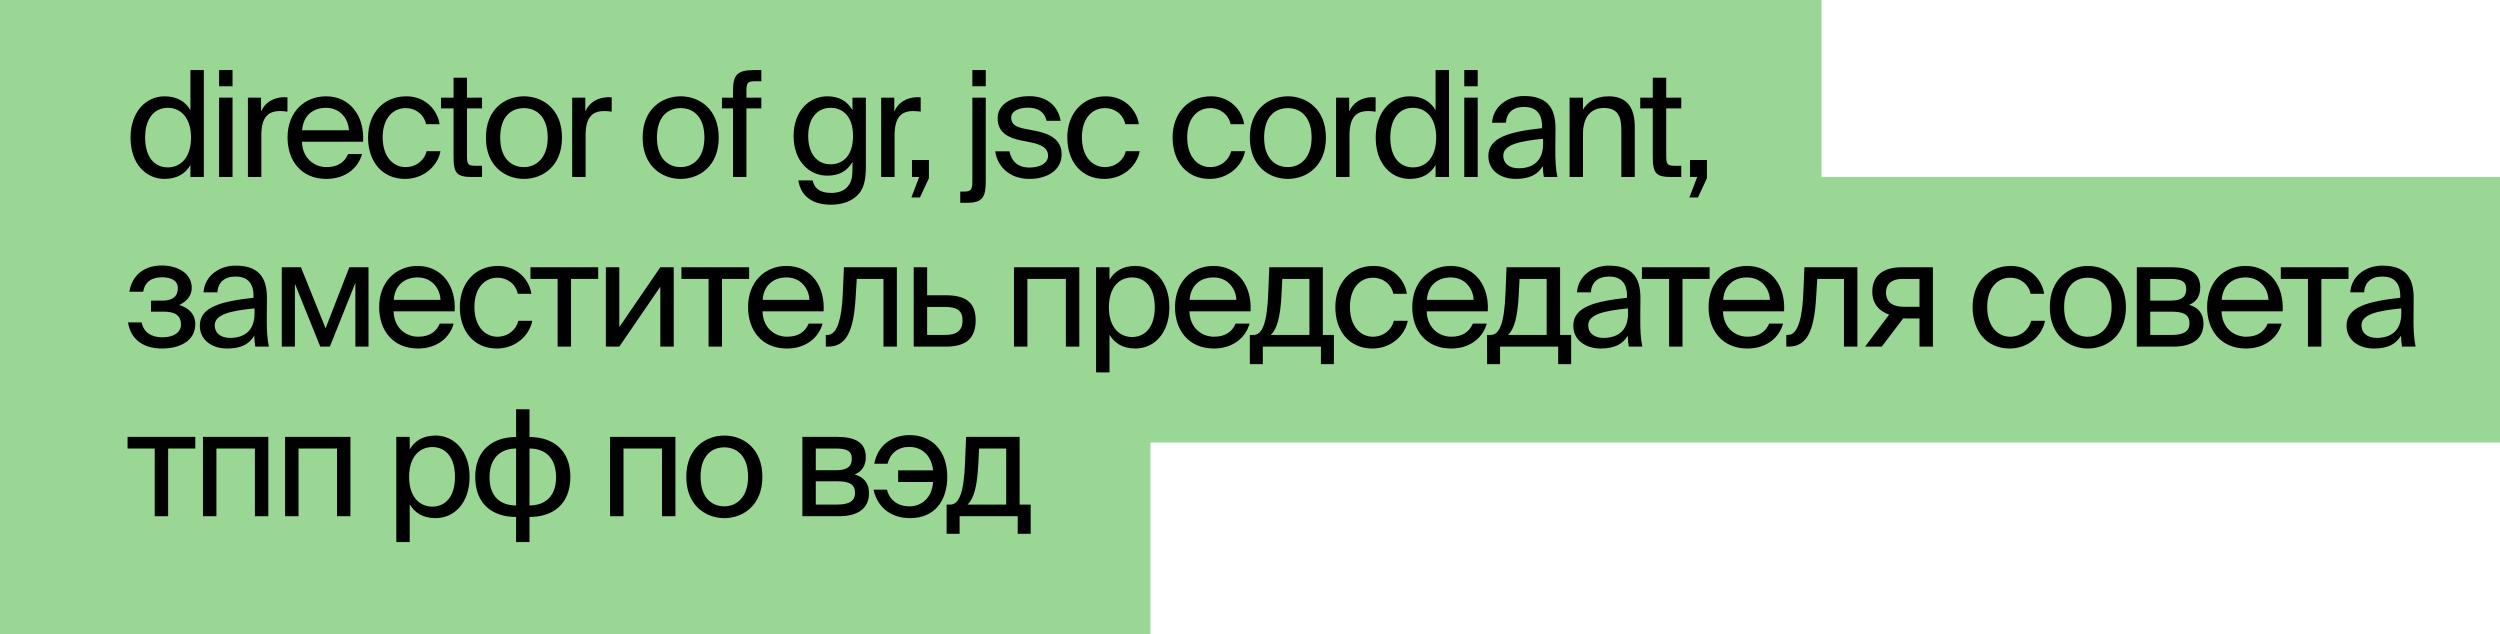
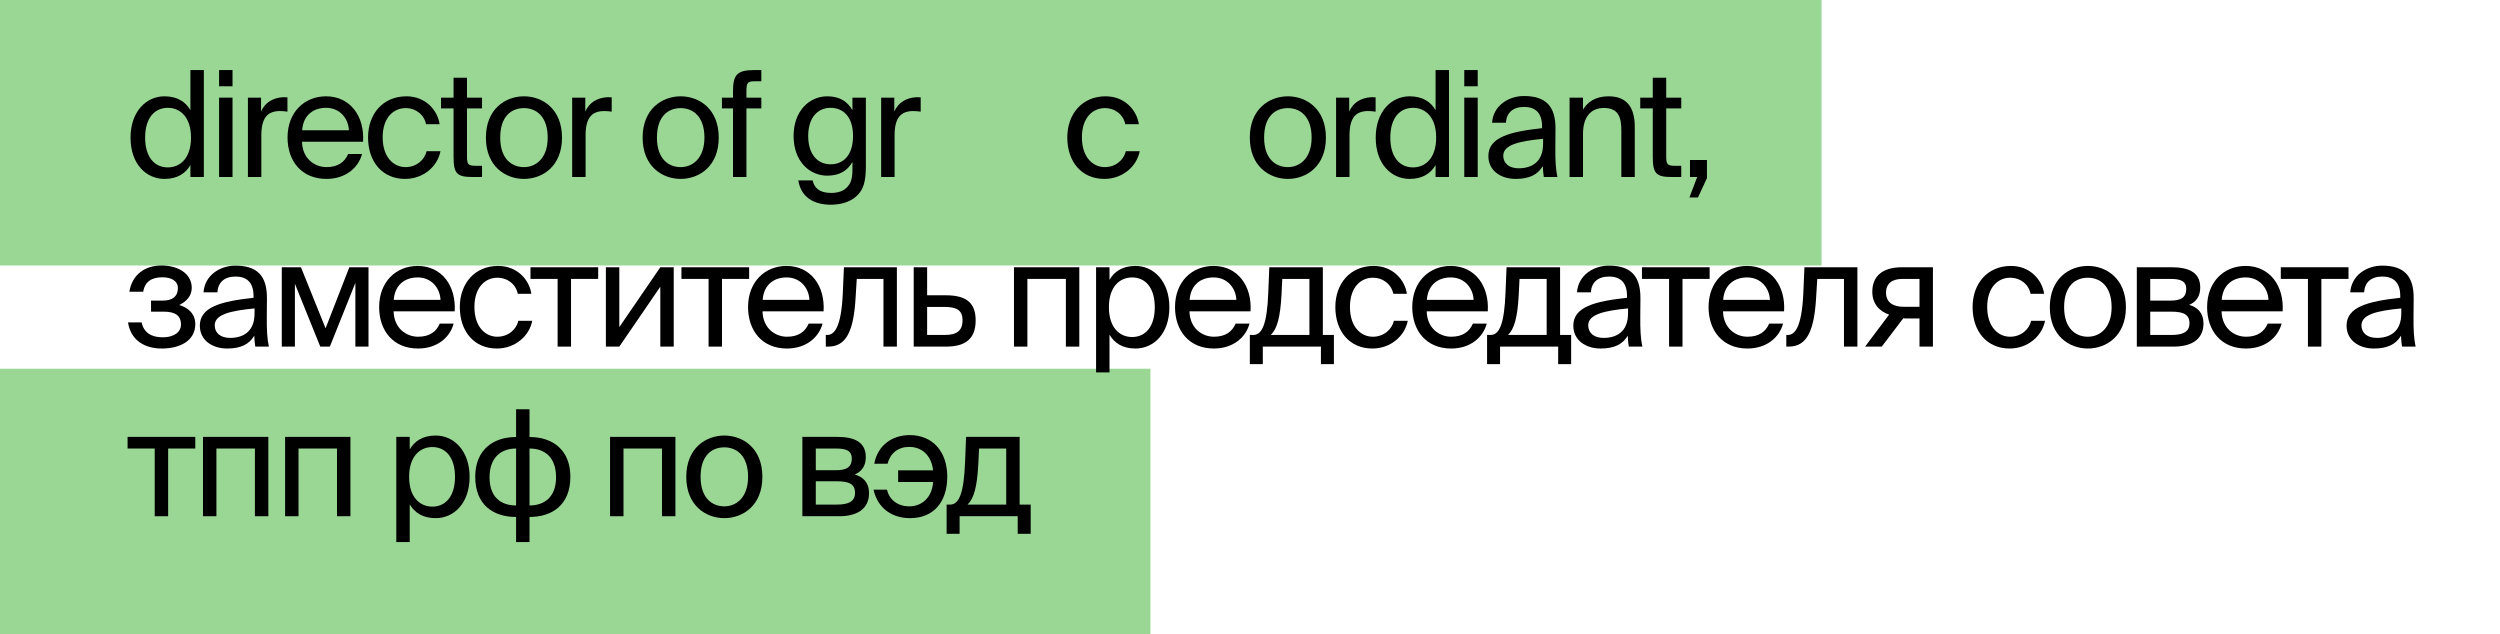
<svg xmlns="http://www.w3.org/2000/svg" width="339" height="86" viewBox="0 0 339 86" fill="none">
  <rect width="247" height="36" fill="#9AD694" />
-   <rect y="24" width="339" height="36" fill="#9AD694" />
  <rect y="50" width="156" height="36" fill="#9AD694" />
  <path d="M25.82 14.94C25.16 13.8 24.04 13.06 22.3 13.06C19.82 13.06 17.7 15.14 17.7 18.66C17.7 22.24 19.82 24.26 22.3 24.26C24.04 24.26 25.16 23.52 25.82 22.38V24H27.64V9.5H25.82V14.94ZM25.9 18.66C25.9 21.5 24.38 22.7 22.76 22.7C20.9 22.7 19.68 21.24 19.68 18.66C19.68 16.08 20.9 14.62 22.76 14.62C24.38 14.62 25.9 15.82 25.9 18.66Z" fill="black" />
  <path d="M29.71 13.24V24H31.53V13.24H29.71ZM29.71 9.5V11.7H31.53V9.5H29.71Z" fill="black" />
  <path d="M38.977 13.2C38.757 13.18 38.617 13.18 38.437 13.18C37.017 13.24 35.937 13.9 35.397 15.12V13.24H33.617V24H35.437V18.36C35.437 15.98 36.277 15.06 37.957 15.06C38.257 15.06 38.597 15.08 38.977 15.14V13.2Z" fill="black" />
  <path d="M49.231 19.22C49.451 15.8 47.511 13.06 44.211 13.06C41.271 13.06 38.991 15.22 38.991 18.64C38.991 21.82 40.871 24.26 44.271 24.26C46.891 24.26 48.611 22.72 49.091 20.88H47.211C46.751 21.94 45.871 22.66 44.271 22.66C42.691 22.66 41.011 21.54 40.951 19.22H49.231ZM44.211 14.62C46.151 14.62 47.251 16.14 47.311 17.66H40.971C41.131 15.5 42.611 14.62 44.211 14.62Z" fill="black" />
  <path d="M55.11 13.06C51.93 13.06 49.91 15.44 49.91 18.64C49.91 21.92 51.83 24.26 54.93 24.26C57.45 24.26 59.35 22.52 59.73 20.5H57.85C57.59 21.62 56.53 22.66 54.99 22.66C53.39 22.66 51.89 21.34 51.89 18.62C51.89 15.92 53.39 14.66 54.99 14.66C56.41 14.66 57.51 15.56 57.77 16.84H59.61C59.35 15 57.75 13.06 55.11 13.06Z" fill="black" />
  <path d="M61.503 13.24H59.803V14.7H61.503V21.3C61.503 23.54 61.983 24 64.043 24H65.363V22.48H64.443C63.403 22.48 63.323 22.2 63.323 21.08V14.7H65.363V13.24H63.323V10.54H61.503V13.24Z" fill="black" />
  <path d="M67.829 18.66C67.829 15.72 69.389 14.66 71.049 14.66C72.709 14.66 74.269 15.78 74.269 18.66C74.269 21.42 72.709 22.66 71.049 22.66C69.389 22.66 67.829 21.54 67.829 18.66ZM71.049 13.06C68.549 13.06 65.889 14.76 65.889 18.66C65.889 22.56 68.549 24.26 71.049 24.26C73.549 24.26 76.209 22.56 76.209 18.66C76.209 14.76 73.549 13.06 71.049 13.06Z" fill="black" />
  <path d="M82.946 13.2C82.726 13.18 82.586 13.18 82.406 13.18C80.986 13.24 79.906 13.9 79.366 15.12V13.24H77.586V24H79.406V18.36C79.406 15.98 80.246 15.06 81.926 15.06C82.226 15.06 82.566 15.08 82.946 15.14V13.2Z" fill="black" />
  <path d="M89.081 18.66C89.081 15.72 90.641 14.66 92.301 14.66C93.961 14.66 95.521 15.78 95.521 18.66C95.521 21.42 93.961 22.66 92.301 22.66C90.641 22.66 89.081 21.54 89.081 18.66ZM92.301 13.06C89.801 13.06 87.141 14.76 87.141 18.66C87.141 22.56 89.801 24.26 92.301 24.26C94.801 24.26 97.461 22.56 97.461 18.66C97.461 14.76 94.801 13.06 92.301 13.06Z" fill="black" />
  <path d="M99.396 13.24H97.896V14.7H99.396V24H101.216V14.7H103.236V13.24H101.216V12.36C101.216 11.24 101.376 11.02 102.336 11.02H103.236V9.5H102.296C99.836 9.5 99.396 10.22 99.396 12.46V13.24Z" fill="black" />
  <path d="M115.592 14.94C114.932 13.8 113.912 13.06 112.172 13.06C109.792 13.06 107.612 15 107.612 18.44C107.612 21.9 109.792 23.82 112.172 23.82C113.912 23.82 114.932 23.1 115.592 21.96V22.98C115.592 24.46 115.272 24.92 114.892 25.36C114.392 25.9 113.672 26.16 112.692 26.16C111.032 26.16 110.412 25.42 110.192 24.46H108.252C108.592 26.64 110.212 27.76 112.672 27.76C114.272 27.76 115.612 27.24 116.392 26.34C117.012 25.66 117.412 24.74 117.412 22.56V13.24H115.592V14.94ZM115.672 18.44C115.672 21.18 114.232 22.28 112.632 22.28C110.852 22.28 109.592 20.92 109.592 18.44C109.592 15.98 110.852 14.62 112.632 14.62C114.232 14.62 115.672 15.72 115.672 18.44Z" fill="black" />
  <path d="M124.845 13.2C124.625 13.18 124.485 13.18 124.305 13.18C122.885 13.24 121.805 13.9 121.265 15.12V13.24H119.485V24H121.305V18.36C121.305 15.98 122.145 15.06 123.825 15.06C124.125 15.06 124.465 15.08 124.845 15.14V13.2Z" fill="black" />
-   <path d="M123.662 24H124.642L123.582 26.78H124.742L125.962 24.16V21.7H123.662V24Z" fill="black" />
-   <path d="M131.851 24.58C131.851 25.7 131.671 25.98 130.731 25.98H130.211V27.5H131.131C133.211 27.5 133.671 26.78 133.671 24.54V13.24H131.851V24.58ZM131.851 9.5V11.7H133.671V9.5H131.851Z" fill="black" />
-   <path d="M143.818 16.38C143.478 14.32 141.918 13.04 139.578 13.04C137.198 13.04 135.278 14.14 135.278 16.04C135.278 18.06 136.878 18.7 138.338 19.02L139.938 19.34C141.098 19.6 142.118 20.02 142.118 21.12C142.118 22.14 140.998 22.72 139.618 22.72C138.018 22.72 137.178 21.9 136.878 20.52H134.958C135.178 22.4 136.758 24.26 139.578 24.26C142.038 24.26 143.958 23.06 143.958 20.92C143.958 18.86 142.238 18.08 140.278 17.72L138.758 17.42C137.718 17.2 137.118 16.82 137.118 15.96C137.118 14.98 138.318 14.6 139.378 14.6C140.658 14.6 141.618 15.1 141.918 16.38H143.818Z" fill="black" />
  <path d="M149.926 13.06C146.746 13.06 144.726 15.44 144.726 18.64C144.726 21.92 146.646 24.26 149.746 24.26C152.266 24.26 154.166 22.52 154.546 20.5H152.666C152.406 21.62 151.346 22.66 149.806 22.66C148.206 22.66 146.706 21.34 146.706 18.62C146.706 15.92 148.206 14.66 149.806 14.66C151.226 14.66 152.326 15.56 152.586 16.84H154.426C154.166 15 152.566 13.06 149.926 13.06Z" fill="black" />
-   <path d="M164.204 13.06C161.024 13.06 159.004 15.44 159.004 18.64C159.004 21.92 160.924 24.26 164.024 24.26C166.544 24.26 168.444 22.52 168.824 20.5H166.944C166.684 21.62 165.624 22.66 164.084 22.66C162.484 22.66 160.984 21.34 160.984 18.62C160.984 15.92 162.484 14.66 164.084 14.66C165.504 14.66 166.604 15.56 166.864 16.84H168.704C168.444 15 166.844 13.06 164.204 13.06Z" fill="black" />
  <path d="M171.415 18.66C171.415 15.72 172.975 14.66 174.635 14.66C176.295 14.66 177.855 15.78 177.855 18.66C177.855 21.42 176.295 22.66 174.635 22.66C172.975 22.66 171.415 21.54 171.415 18.66ZM174.635 13.06C172.135 13.06 169.475 14.76 169.475 18.66C169.475 22.56 172.135 24.26 174.635 24.26C177.135 24.26 179.795 22.56 179.795 18.66C179.795 14.76 177.135 13.06 174.635 13.06Z" fill="black" />
  <path d="M186.532 13.2C186.312 13.18 186.172 13.18 185.992 13.18C184.572 13.24 183.492 13.9 182.952 15.12V13.24H181.172V24H182.992V18.36C182.992 15.98 183.832 15.06 185.512 15.06C185.812 15.06 186.152 15.08 186.532 15.14V13.2Z" fill="black" />
  <path d="M194.666 14.94C194.006 13.8 192.886 13.06 191.146 13.06C188.666 13.06 186.546 15.14 186.546 18.66C186.546 22.24 188.666 24.26 191.146 24.26C192.886 24.26 194.006 23.52 194.666 22.38V24H196.486V9.5H194.666V14.94ZM194.746 18.66C194.746 21.5 193.226 22.7 191.606 22.7C189.746 22.7 188.526 21.24 188.526 18.66C188.526 16.08 189.746 14.62 191.606 14.62C193.226 14.62 194.746 15.82 194.746 18.66Z" fill="black" />
  <path d="M198.556 13.24V24H200.376V13.24H198.556ZM198.556 9.5V11.7H200.376V9.5H198.556Z" fill="black" />
  <path d="M209.243 19.5C209.243 22.04 207.623 22.82 205.923 22.82C204.623 22.82 203.843 22.14 203.843 21.12C203.843 19.64 205.943 19.14 209.243 18.82V19.5ZM205.523 24.26C207.443 24.26 208.543 23.64 209.203 22.52C209.223 23.16 209.283 23.6 209.343 24H211.183C210.963 22.98 210.883 21.76 210.903 19.94L210.923 17.46C210.943 14.42 209.623 13.02 206.643 13.02C204.563 13.02 202.483 14.32 202.323 16.64H204.203C204.283 15.3 205.143 14.5 206.663 14.5C208.023 14.5 209.103 15.14 209.103 17.12V17.38C204.703 17.86 201.823 18.62 201.823 21.16C201.823 23.14 203.503 24.26 205.523 24.26Z" fill="black" />
  <path d="M214.655 13.24H212.835V24H214.655V18.16C214.655 15.84 215.735 14.64 217.495 14.64C219.575 14.64 219.855 16.08 219.855 17.74V24H221.675V17.2C221.675 14.74 220.735 13.06 218.135 13.06C216.315 13.06 215.275 13.84 214.655 14.86V13.24Z" fill="black" />
  <path d="M224.118 13.24H222.418V14.7H224.118V21.3C224.118 23.54 224.598 24 226.658 24H227.978V22.48H227.058C226.018 22.48 225.938 22.2 225.938 21.08V14.7H227.978V13.24H225.938V10.54H224.118V13.24Z" fill="black" />
  <path d="M229.162 24H230.142L229.082 26.78H230.242L231.462 24.16V21.7H229.162V24Z" fill="black" />
  <path d="M24.3 41.36C25.26 40.9 26 40.14 26 39.04C26 37.02 24.04 36 21.92 36C19.66 36 17.92 37.22 17.54 39.56H19.42C19.66 38.1 20.68 37.6 22.02 37.6C23.2 37.6 24.12 38.06 24.12 39.08C24.12 40.2 23.36 40.76 22.1 40.76H20.48V42.26H22.2C23.72 42.26 24.54 42.76 24.54 44.02C24.54 45.04 23.58 45.74 22.06 45.74C20.52 45.74 19.5 45.1 19.2 43.72H17.36C17.74 46.18 19.64 47.26 21.94 47.26C24.34 47.26 26.48 46.26 26.48 43.94C26.48 42.5 25.44 41.68 24.3 41.36Z" fill="black" />
  <path d="M34.517 42.5C34.517 45.04 32.898 45.82 31.198 45.82C29.898 45.82 29.117 45.14 29.117 44.12C29.117 42.64 31.218 42.14 34.517 41.82V42.5ZM30.797 47.26C32.718 47.26 33.818 46.64 34.477 45.52C34.498 46.16 34.557 46.6 34.617 47H36.458C36.237 45.98 36.157 44.76 36.178 42.94L36.197 40.46C36.218 37.42 34.898 36.02 31.918 36.02C29.837 36.02 27.758 37.32 27.598 39.64H29.477C29.558 38.3 30.418 37.5 31.938 37.5C33.297 37.5 34.377 38.14 34.377 40.12V40.38C29.977 40.86 27.098 41.62 27.098 44.16C27.098 46.14 28.777 47.26 30.797 47.26Z" fill="black" />
  <path d="M49.969 36.24H47.369L44.149 44.52L40.809 36.24H38.209V47H39.989V38.48L43.429 47H44.729L48.189 38.36V47H49.969V36.24Z" fill="black" />
  <path d="M61.653 42.22C61.873 38.8 59.933 36.06 56.633 36.06C53.693 36.06 51.413 38.22 51.413 41.64C51.413 44.82 53.293 47.26 56.693 47.26C59.313 47.26 61.033 45.72 61.513 43.88H59.633C59.173 44.94 58.293 45.66 56.693 45.66C55.113 45.66 53.433 44.54 53.373 42.22H61.653ZM56.633 37.62C58.573 37.62 59.673 39.14 59.733 40.66H53.393C53.553 38.5 55.033 37.62 56.633 37.62Z" fill="black" />
  <path d="M67.551 36.06C64.371 36.06 62.351 38.44 62.351 41.64C62.351 44.92 64.271 47.26 67.371 47.26C69.891 47.26 71.791 45.52 72.171 43.5H70.291C70.031 44.62 68.971 45.66 67.431 45.66C65.831 45.66 64.331 44.34 64.331 41.62C64.331 38.92 65.831 37.66 67.431 37.66C68.851 37.66 69.951 38.56 70.211 39.84H72.051C71.791 38 70.191 36.06 67.551 36.06Z" fill="black" />
  <path d="M81.113 37.82V36.24H71.933V37.82H75.613V47H77.433V37.82H81.113Z" fill="black" />
  <path d="M89.538 47H91.358V36.24H89.538L83.978 44.36V36.24H82.158V47H83.978L89.538 38.88V47Z" fill="black" />
  <path d="M101.583 37.82V36.24H92.403V37.82H96.083V47H97.903V37.82H101.583Z" fill="black" />
  <path d="M111.677 42.22C111.897 38.8 109.957 36.06 106.657 36.06C103.717 36.06 101.437 38.22 101.437 41.64C101.437 44.82 103.317 47.26 106.717 47.26C109.337 47.26 111.057 45.72 111.537 43.88H109.657C109.197 44.94 108.317 45.66 106.717 45.66C105.137 45.66 103.457 44.54 103.397 42.22H111.677ZM106.657 37.62C108.597 37.62 109.697 39.14 109.757 40.66H103.417C103.577 38.5 105.057 37.62 106.657 37.62Z" fill="black" />
  <path d="M121.617 36.24H114.437L114.277 39.92C114.057 44.38 113.137 45.42 112.177 45.42H111.977V47H112.317C114.817 47 115.757 44.76 116.017 40.42L116.177 37.82H119.797V47H121.617V36.24Z" fill="black" />
  <path d="M125.719 40.04V36.24H123.899V47H128.259C130.739 47 132.299 46.1 132.299 43.44C132.299 41.14 131.099 40.04 128.279 40.04H125.719ZM125.719 45.42V41.62H128.059C129.679 41.62 130.519 42.02 130.519 43.44C130.519 44.88 129.699 45.42 128.099 45.42H125.719Z" fill="black" />
  <path d="M146.354 36.24H137.494V47H139.314V37.82H144.534V47H146.354V36.24Z" fill="black" />
  <path d="M148.628 36.24V50.5H150.448V45.38C151.108 46.52 152.228 47.26 153.968 47.26C156.448 47.26 158.568 45.24 158.568 41.66C158.568 38.14 156.448 36.06 153.968 36.06C152.228 36.06 151.108 36.8 150.448 37.94V36.24H148.628ZM150.368 41.66C150.368 38.82 151.888 37.62 153.508 37.62C155.368 37.62 156.588 39.08 156.588 41.66C156.588 44.24 155.368 45.7 153.508 45.7C151.888 45.7 150.368 44.5 150.368 41.66Z" fill="black" />
  <path d="M169.572 42.22C169.792 38.8 167.852 36.06 164.552 36.06C161.612 36.06 159.332 38.22 159.332 41.64C159.332 44.82 161.212 47.26 164.612 47.26C167.232 47.26 168.952 45.72 169.432 43.88H167.552C167.092 44.94 166.212 45.66 164.612 45.66C163.032 45.66 161.352 44.54 161.292 42.22H169.572ZM164.552 37.62C166.492 37.62 167.592 39.14 167.652 40.66H161.312C161.472 38.5 162.952 37.62 164.552 37.62Z" fill="black" />
  <path d="M180.877 45.42H179.377V36.24H172.117L171.977 39.7C171.817 43.82 171.177 45.42 169.957 45.42H169.477V49.38H171.237V47H179.117V49.38H180.877V45.42ZM177.557 45.42H172.317C173.157 44.62 173.617 43.06 173.777 39.88L173.877 37.82H177.557V45.42Z" fill="black" />
  <path d="M186.272 36.06C183.092 36.06 181.072 38.44 181.072 41.64C181.072 44.92 182.992 47.26 186.092 47.26C188.612 47.26 190.512 45.52 190.892 43.5H189.012C188.752 44.62 187.692 45.66 186.152 45.66C184.552 45.66 183.052 44.34 183.052 41.62C183.052 38.92 184.552 37.66 186.152 37.66C187.572 37.66 188.672 38.56 188.932 39.84H190.772C190.512 38 188.912 36.06 186.272 36.06Z" fill="black" />
  <path d="M201.742 42.22C201.962 38.8 200.022 36.06 196.722 36.06C193.782 36.06 191.502 38.22 191.502 41.64C191.502 44.82 193.382 47.26 196.782 47.26C199.402 47.26 201.122 45.72 201.602 43.88H199.722C199.262 44.94 198.382 45.66 196.782 45.66C195.202 45.66 193.522 44.54 193.462 42.22H201.742ZM196.722 37.62C198.662 37.62 199.762 39.14 199.822 40.66H193.482C193.642 38.5 195.122 37.62 196.722 37.62Z" fill="black" />
  <path d="M213.047 45.42H211.547V36.24H204.287L204.147 39.7C203.987 43.82 203.347 45.42 202.127 45.42H201.647V49.38H203.407V47H211.287V49.38H213.047V45.42ZM209.727 45.42H204.487C205.327 44.62 205.787 43.06 205.947 39.88L206.047 37.82H209.727V45.42Z" fill="black" />
  <path d="M220.762 42.5C220.762 45.04 219.142 45.82 217.442 45.82C216.142 45.82 215.362 45.14 215.362 44.12C215.362 42.64 217.462 42.14 220.762 41.82V42.5ZM217.042 47.26C218.962 47.26 220.062 46.64 220.722 45.52C220.742 46.16 220.802 46.6 220.862 47H222.702C222.482 45.98 222.402 44.76 222.422 42.94L222.442 40.46C222.462 37.42 221.142 36.02 218.162 36.02C216.082 36.02 214.002 37.32 213.842 39.64H215.722C215.802 38.3 216.662 37.5 218.182 37.5C219.542 37.5 220.622 38.14 220.622 40.12V40.38C216.222 40.86 213.342 41.62 213.342 44.16C213.342 46.14 215.022 47.26 217.042 47.26Z" fill="black" />
  <path d="M231.827 37.82V36.24H222.647V37.82H226.327V47H228.147V37.82H231.827Z" fill="black" />
  <path d="M241.921 42.22C242.141 38.8 240.201 36.06 236.901 36.06C233.961 36.06 231.681 38.22 231.681 41.64C231.681 44.82 233.561 47.26 236.961 47.26C239.581 47.26 241.301 45.72 241.781 43.88H239.901C239.441 44.94 238.561 45.66 236.961 45.66C235.381 45.66 233.701 44.54 233.641 42.22H241.921ZM236.901 37.62C238.841 37.62 239.941 39.14 240.001 40.66H233.661C233.821 38.5 235.301 37.62 236.901 37.62Z" fill="black" />
  <path d="M251.862 36.24H244.682L244.522 39.92C244.302 44.38 243.382 45.42 242.422 45.42H242.222V47H242.562C245.062 47 246.002 44.76 246.262 40.42L246.422 37.82H250.042V47H251.862V36.24Z" fill="black" />
  <path d="M262.104 36.24H257.884C255.404 36.24 253.884 37.34 253.884 39.56C253.884 41.16 254.804 42.2 256.164 42.66L252.904 47H255.164L258.084 43.16C258.184 43.18 258.284 43.18 258.384 43.18H260.284V47H262.104V36.24ZM260.284 37.82V41.6H258.144C256.884 41.6 255.744 41.14 255.744 39.68C255.744 38.38 256.644 37.82 257.984 37.82H260.284Z" fill="black" />
  <path d="M272.685 36.06C269.505 36.06 267.485 38.44 267.485 41.64C267.485 44.92 269.405 47.26 272.505 47.26C275.025 47.26 276.925 45.52 277.305 43.5H275.425C275.165 44.62 274.105 45.66 272.565 45.66C270.965 45.66 269.465 44.34 269.465 41.62C269.465 38.92 270.965 37.66 272.565 37.66C273.985 37.66 275.085 38.56 275.345 39.84H277.185C276.925 38 275.325 36.06 272.685 36.06Z" fill="black" />
  <path d="M279.895 41.66C279.895 38.72 281.455 37.66 283.115 37.66C284.775 37.66 286.335 38.78 286.335 41.66C286.335 44.42 284.775 45.66 283.115 45.66C281.455 45.66 279.895 44.54 279.895 41.66ZM283.115 36.06C280.615 36.06 277.955 37.76 277.955 41.66C277.955 45.56 280.615 47.26 283.115 47.26C285.615 47.26 288.275 45.56 288.275 41.66C288.275 37.76 285.615 36.06 283.115 36.06Z" fill="black" />
  <path d="M289.752 36.24V47H294.752C297.052 47 298.792 46.1 298.792 43.86C298.792 42.42 297.972 41.66 296.852 41.34C297.852 40.92 298.352 40.12 298.352 38.98C298.352 36.8 296.592 36.24 294.432 36.24H289.752ZM291.572 40.76V37.82H294.252C295.612 37.82 296.452 38.06 296.452 39.18C296.452 40.4 295.652 40.76 294.312 40.76H291.572ZM291.572 42.26H294.412C296.092 42.26 296.892 42.64 296.892 43.84C296.892 44.96 296.072 45.42 294.472 45.42H291.572V42.26Z" fill="black" />
  <path d="M309.524 42.22C309.744 38.8 307.804 36.06 304.504 36.06C301.564 36.06 299.284 38.22 299.284 41.64C299.284 44.82 301.164 47.26 304.564 47.26C307.184 47.26 308.904 45.72 309.384 43.88H307.504C307.044 44.94 306.164 45.66 304.564 45.66C302.984 45.66 301.304 44.54 301.244 42.22H309.524ZM304.504 37.62C306.444 37.62 307.544 39.14 307.604 40.66H301.264C301.424 38.5 302.904 37.62 304.504 37.62Z" fill="black" />
  <path d="M318.456 37.82V36.24H309.276V37.82H312.956V47H314.776V37.82H318.456Z" fill="black" />
  <path d="M325.614 42.5C325.614 45.04 323.994 45.82 322.294 45.82C320.994 45.82 320.214 45.14 320.214 44.12C320.214 42.64 322.314 42.14 325.614 41.82V42.5ZM321.894 47.26C323.814 47.26 324.914 46.64 325.574 45.52C325.594 46.16 325.654 46.6 325.714 47H327.554C327.334 45.98 327.254 44.76 327.274 42.94L327.294 40.46C327.314 37.42 325.994 36.02 323.014 36.02C320.934 36.02 318.854 37.32 318.694 39.64H320.574C320.654 38.3 321.514 37.5 323.034 37.5C324.394 37.5 325.474 38.14 325.474 40.12V40.38C321.074 40.86 318.194 41.62 318.194 44.16C318.194 46.14 319.874 47.26 321.894 47.26Z" fill="black" />
  <path d="M26.48 60.82V59.24H17.3V60.82H20.98V70H22.8V60.82H26.48Z" fill="black" />
  <path d="M36.385 59.24H27.525V70H29.345V60.82H34.565V70H36.385V59.24Z" fill="black" />
  <path d="M47.519 59.24H38.659V70H40.479V60.82H45.699V70H47.519V59.24Z" fill="black" />
  <path d="M53.738 59.24V73.5H55.558V68.38C56.218 69.52 57.338 70.26 59.078 70.26C61.558 70.26 63.678 68.24 63.678 64.66C63.678 61.14 61.558 59.06 59.078 59.06C57.338 59.06 56.218 59.8 55.558 60.94V59.24H53.738ZM55.478 64.66C55.478 61.82 56.998 60.62 58.618 60.62C60.478 60.62 61.698 62.08 61.698 64.66C61.698 67.24 60.478 68.7 58.618 68.7C56.998 68.7 55.478 67.5 55.478 64.66Z" fill="black" />
  <path d="M71.802 55.5H69.982V59.26C66.862 59.26 64.442 61 64.442 64.66C64.442 68.44 66.862 70.1 69.982 70.1V73.5H71.802V70.1C74.902 70.1 77.342 68.44 77.342 64.66C77.342 61 74.942 59.26 71.802 59.26V55.5ZM69.982 68.54C67.842 68.54 66.382 67.34 66.382 64.72C66.382 62.08 67.902 60.82 69.982 60.82V68.54ZM71.802 60.82C73.942 60.82 75.402 62.08 75.402 64.72C75.402 67.34 73.882 68.54 71.802 68.54V60.82Z" fill="black" />
  <path d="M91.585 59.24H82.725V70H84.545V60.82H89.765V70H91.585V59.24Z" fill="black" />
  <path d="M94.999 64.66C94.999 61.72 96.559 60.66 98.219 60.66C99.879 60.66 101.439 61.78 101.439 64.66C101.439 67.42 99.879 68.66 98.219 68.66C96.559 68.66 94.999 67.54 94.999 64.66ZM98.219 59.06C95.719 59.06 93.059 60.76 93.059 64.66C93.059 68.56 95.719 70.26 98.219 70.26C100.719 70.26 103.379 68.56 103.379 64.66C103.379 60.76 100.719 59.06 98.219 59.06Z" fill="black" />
  <path d="M108.802 59.24V70H113.802C116.102 70 117.842 69.1 117.842 66.86C117.842 65.42 117.022 64.66 115.902 64.34C116.902 63.92 117.402 63.12 117.402 61.98C117.402 59.8 115.642 59.24 113.482 59.24H108.802ZM110.622 63.76V60.82H113.302C114.662 60.82 115.502 61.06 115.502 62.18C115.502 63.4 114.702 63.76 113.362 63.76H110.622ZM110.622 65.26H113.462C115.142 65.26 115.942 65.64 115.942 66.84C115.942 67.96 115.122 68.42 113.522 68.42H110.622V65.26Z" fill="black" />
  <path d="M118.449 66.4C119.049 69.04 121.069 70.26 123.409 70.26C126.669 70.26 128.449 67.98 128.449 64.64C128.449 61.28 126.509 59 123.349 59C121.009 59 119.029 60.34 118.549 62.88H120.349C120.729 61.44 121.789 60.6 123.289 60.6C125.029 60.6 126.309 61.78 126.529 63.78H121.789V65.36H126.529C126.369 67.6 124.889 68.66 123.309 68.66C121.629 68.66 120.569 67.68 120.269 66.4H118.449Z" fill="black" />
  <path d="M139.762 68.42H138.262V59.24H131.002L130.862 62.7C130.702 66.82 130.062 68.42 128.842 68.42H128.362V72.38H130.122V70H138.002V72.38H139.762V68.42ZM136.442 68.42H131.202C132.042 67.62 132.502 66.06 132.662 62.88L132.762 60.82H136.442V68.42Z" fill="black" />
</svg>